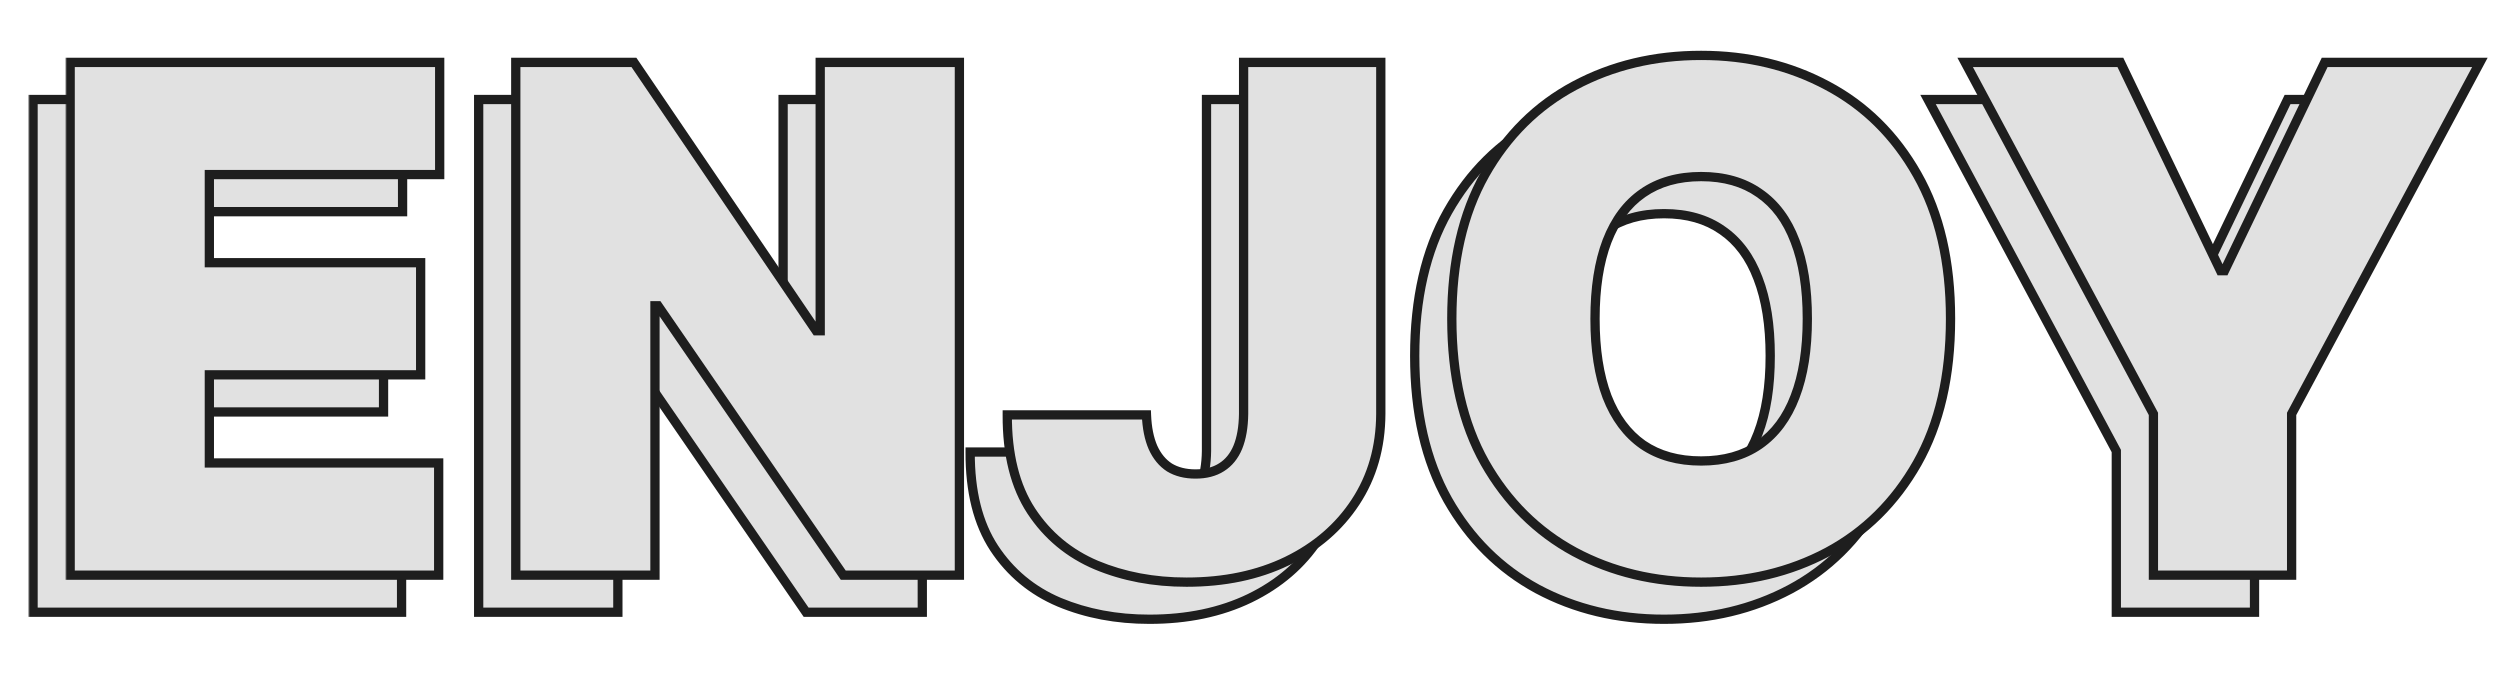
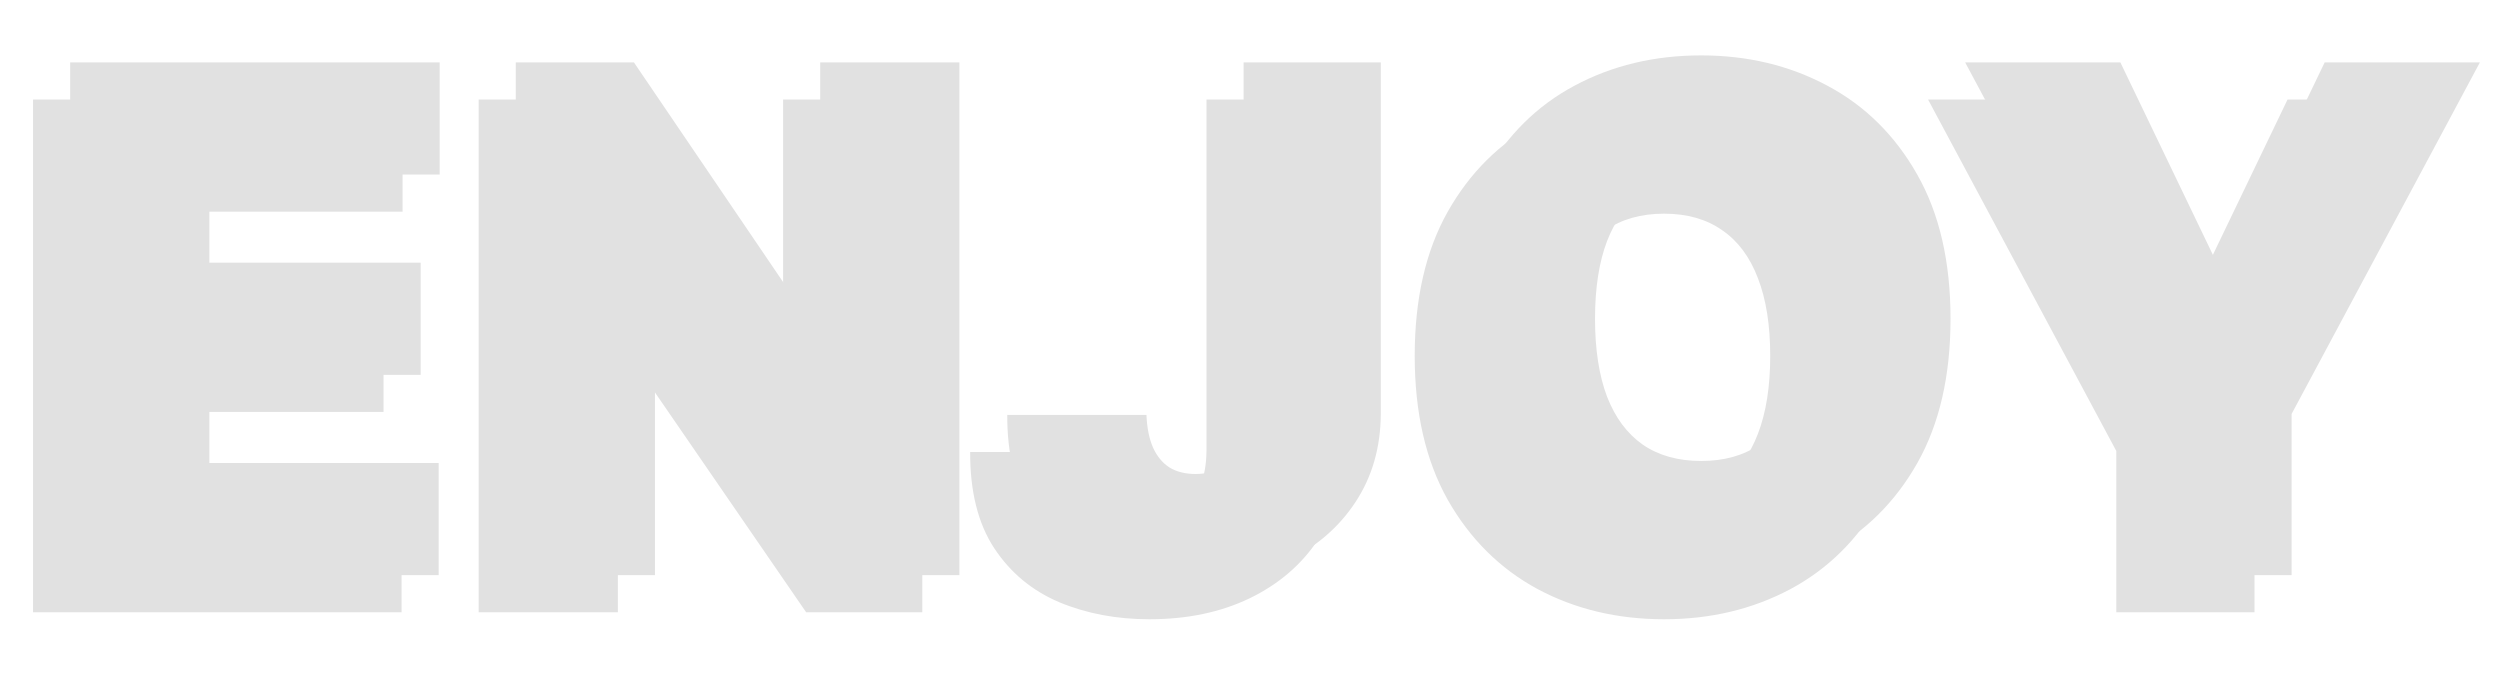
<svg xmlns="http://www.w3.org/2000/svg" width="539" height="145" viewBox="0 0 539 145" fill="none">
  <mask id="path-1-outside-1_953_6172" maskUnits="userSpaceOnUse" x="6" y="18" width="523" height="117" fill="black">
    <rect fill="white" x="6" y="18" width="523" height="117" />
    <path d="M7.125 132V21.454H86.796V45.636H37.136V64.636H82.693V88.818H37.136V107.818H86.58V132H7.125ZM198.847 21.454V132H173.802L133.859 73.921H133.211V132H103.2V21.454H128.677L167.972 79.318H168.836V21.454H198.847ZM260.12 21.454H289.7V97.239C289.664 104.436 287.847 110.769 284.248 116.239C280.686 121.672 275.756 125.919 269.458 128.977C263.197 132 255.982 133.511 247.813 133.511C240.724 133.511 234.247 132.288 228.382 129.841C222.516 127.358 217.838 123.472 214.348 118.182C210.857 112.856 209.13 105.947 209.166 97.454H239.177C239.285 100.225 239.753 102.564 240.58 104.472C241.444 106.379 242.632 107.818 244.143 108.79C245.69 109.725 247.562 110.193 249.757 110.193C251.988 110.193 253.859 109.707 255.37 108.736C256.918 107.764 258.087 106.325 258.879 104.418C259.67 102.474 260.084 100.081 260.12 97.239V21.454ZM412.534 76.727C412.534 89.034 410.141 99.416 405.355 107.872C400.569 116.293 394.109 122.68 385.977 127.034C377.844 131.352 368.776 133.511 358.772 133.511C348.697 133.511 339.592 131.334 331.46 126.98C323.363 122.59 316.922 116.185 312.136 107.764C307.386 99.308 305.011 88.962 305.011 76.727C305.011 64.421 307.386 54.057 312.136 45.636C316.922 37.18 323.363 30.793 331.46 26.474C339.592 22.12 348.697 19.943 358.772 19.943C368.776 19.943 377.844 22.12 385.977 26.474C394.109 30.793 400.569 37.18 405.355 45.636C410.141 54.057 412.534 64.421 412.534 76.727ZM381.659 76.727C381.659 70.106 380.777 64.528 379.014 59.994C377.287 55.424 374.714 51.97 371.295 49.631C367.913 47.256 363.738 46.068 358.772 46.068C353.806 46.068 349.614 47.256 346.196 49.631C342.813 51.97 340.24 55.424 338.477 59.994C336.75 64.528 335.886 70.106 335.886 76.727C335.886 83.349 336.75 88.944 338.477 93.514C340.24 98.048 342.813 101.503 346.196 103.878C349.614 106.217 353.806 107.386 358.772 107.386C363.738 107.386 367.913 106.217 371.295 103.878C374.714 101.503 377.287 98.048 379.014 93.514C380.777 88.944 381.659 83.349 381.659 76.727ZM415.687 21.454H449.152L470.743 66.364H471.607L493.198 21.454H526.664L486.073 97.239V132H456.277V97.239L415.687 21.454Z" />
  </mask>
  <path d="M7.125 132V21.454H86.796V45.636H37.136V64.636H82.693V88.818H37.136V107.818H86.58V132H7.125ZM198.847 21.454V132H173.802L133.859 73.921H133.211V132H103.2V21.454H128.677L167.972 79.318H168.836V21.454H198.847ZM260.12 21.454H289.7V97.239C289.664 104.436 287.847 110.769 284.248 116.239C280.686 121.672 275.756 125.919 269.458 128.977C263.197 132 255.982 133.511 247.813 133.511C240.724 133.511 234.247 132.288 228.382 129.841C222.516 127.358 217.838 123.472 214.348 118.182C210.857 112.856 209.13 105.947 209.166 97.454H239.177C239.285 100.225 239.753 102.564 240.58 104.472C241.444 106.379 242.632 107.818 244.143 108.79C245.69 109.725 247.562 110.193 249.757 110.193C251.988 110.193 253.859 109.707 255.37 108.736C256.918 107.764 258.087 106.325 258.879 104.418C259.67 102.474 260.084 100.081 260.12 97.239V21.454ZM412.534 76.727C412.534 89.034 410.141 99.416 405.355 107.872C400.569 116.293 394.109 122.68 385.977 127.034C377.844 131.352 368.776 133.511 358.772 133.511C348.697 133.511 339.592 131.334 331.46 126.98C323.363 122.59 316.922 116.185 312.136 107.764C307.386 99.308 305.011 88.962 305.011 76.727C305.011 64.421 307.386 54.057 312.136 45.636C316.922 37.18 323.363 30.793 331.46 26.474C339.592 22.12 348.697 19.943 358.772 19.943C368.776 19.943 377.844 22.12 385.977 26.474C394.109 30.793 400.569 37.18 405.355 45.636C410.141 54.057 412.534 64.421 412.534 76.727ZM381.659 76.727C381.659 70.106 380.777 64.528 379.014 59.994C377.287 55.424 374.714 51.97 371.295 49.631C367.913 47.256 363.738 46.068 358.772 46.068C353.806 46.068 349.614 47.256 346.196 49.631C342.813 51.97 340.24 55.424 338.477 59.994C336.75 64.528 335.886 70.106 335.886 76.727C335.886 83.349 336.75 88.944 338.477 93.514C340.24 98.048 342.813 101.503 346.196 103.878C349.614 106.217 353.806 107.386 358.772 107.386C363.738 107.386 367.913 106.217 371.295 103.878C374.714 101.503 377.287 98.048 379.014 93.514C380.777 88.944 381.659 83.349 381.659 76.727ZM415.687 21.454H449.152L470.743 66.364H471.607L493.198 21.454H526.664L486.073 97.239V132H456.277V97.239L415.687 21.454Z" fill="#E1E1E1" />
-   <path d="M7.125 132H6.125V133H7.125V132ZM7.125 21.454V20.454H6.125V21.454H7.125ZM86.796 21.454H87.796V20.454H86.796V21.454ZM86.796 45.636V46.636H87.796V45.636H86.796ZM37.136 45.636V44.636H36.136V45.636H37.136ZM37.136 64.636H36.136V65.636H37.136V64.636ZM82.693 64.636H83.693V63.636H82.693V64.636ZM82.693 88.818V89.818H83.693V88.818H82.693ZM37.136 88.818V87.818H36.136V88.818H37.136ZM37.136 107.818H36.136V108.818H37.136V107.818ZM86.58 107.818H87.58V106.818H86.58V107.818ZM86.58 132V133H87.58V132H86.58ZM8.125 132V21.454H6.125V132H8.125ZM7.125 22.454H86.796V20.454H7.125V22.454ZM85.796 21.454V45.636H87.796V21.454H85.796ZM86.796 44.636H37.136V46.636H86.796V44.636ZM36.136 45.636V64.636H38.136V45.636H36.136ZM37.136 65.636H82.693V63.636H37.136V65.636ZM81.693 64.636V88.818H83.693V64.636H81.693ZM82.693 87.818H37.136V89.818H82.693V87.818ZM36.136 88.818V107.818H38.136V88.818H36.136ZM37.136 108.818H86.58V106.818H37.136V108.818ZM85.58 107.818V132H87.58V107.818H85.58ZM86.58 131H7.125V133H86.58V131ZM198.847 21.454H199.847V20.454H198.847V21.454ZM198.847 132V133H199.847V132H198.847ZM173.802 132L172.978 132.567L173.276 133H173.802V132ZM133.859 73.921L134.683 73.354L134.385 72.921H133.859V73.921ZM133.211 73.921V72.921H132.211V73.921H133.211ZM133.211 132V133H134.211V132H133.211ZM103.2 132H102.2V133H103.2V132ZM103.2 21.454V20.454H102.2V21.454H103.2ZM128.677 21.454L129.504 20.893L129.207 20.454H128.677V21.454ZM167.972 79.318L167.145 79.88L167.443 80.318H167.972V79.318ZM168.836 79.318V80.318H169.836V79.318H168.836ZM168.836 21.454V20.454H167.836V21.454H168.836ZM197.847 21.454V132H199.847V21.454H197.847ZM198.847 131H173.802V133H198.847V131ZM174.626 131.433L134.683 73.354L133.035 74.487L172.978 132.567L174.626 131.433ZM133.859 72.921H133.211V74.921H133.859V72.921ZM132.211 73.921V132H134.211V73.921H132.211ZM133.211 131H103.2V133H133.211V131ZM104.2 132V21.454H102.2V132H104.2ZM103.2 22.454H128.677V20.454H103.2V22.454ZM127.85 22.016L167.145 79.88L168.8 78.756L129.504 20.893L127.85 22.016ZM167.972 80.318H168.836V78.318H167.972V80.318ZM169.836 79.318V21.454H167.836V79.318H169.836ZM168.836 22.454H198.847V20.454H168.836V22.454ZM260.12 21.454V20.454H259.12V21.454H260.12ZM289.7 21.454H290.7V20.454H289.7V21.454ZM289.7 97.239L290.7 97.244V97.239H289.7ZM284.248 116.239L283.413 115.689L283.412 115.69L284.248 116.239ZM269.458 128.977L269.893 129.878L269.895 129.877L269.458 128.977ZM228.382 129.841L227.992 130.762L227.997 130.764L228.382 129.841ZM214.348 118.182L213.511 118.73L213.513 118.733L214.348 118.182ZM209.166 97.454V96.454H208.17L208.166 97.45L209.166 97.454ZM239.177 97.454L240.176 97.416L240.139 96.454H239.177V97.454ZM240.58 104.472L239.663 104.87L239.666 104.877L239.67 104.884L240.58 104.472ZM244.143 108.79L243.602 109.631L243.614 109.638L243.626 109.646L244.143 108.79ZM255.37 108.736L254.838 107.889L254.829 107.895L255.37 108.736ZM258.879 104.418L259.802 104.801L259.805 104.795L258.879 104.418ZM260.12 97.239L261.12 97.251V97.239H260.12ZM260.12 22.454H289.7V20.454H260.12V22.454ZM288.7 21.454V97.239H290.7V21.454H288.7ZM288.7 97.234C288.665 104.257 286.894 110.397 283.413 115.689L285.084 116.788C288.799 111.141 290.663 104.614 290.7 97.244L288.7 97.234ZM283.412 115.69C279.956 120.961 275.169 125.092 269.021 128.078L269.895 129.877C276.342 126.746 281.415 122.383 285.084 116.787L283.412 115.69ZM269.024 128.077C262.92 131.023 255.858 132.511 247.813 132.511V134.511C256.106 134.511 263.474 132.977 269.893 129.878L269.024 128.077ZM247.813 132.511C240.841 132.511 234.497 131.309 228.767 128.918L227.997 130.764C233.997 133.267 240.608 134.511 247.813 134.511V132.511ZM228.771 128.92C223.086 126.513 218.564 122.755 215.182 117.631L213.513 118.733C217.113 124.188 221.946 128.202 227.992 130.762L228.771 128.92ZM215.184 117.634C211.831 112.518 210.13 105.819 210.166 97.459L208.166 97.45C208.129 106.075 209.883 113.194 213.511 118.73L215.184 117.634ZM209.166 98.454H239.177V96.454H209.166V98.454ZM238.178 97.493C238.289 100.349 238.773 102.818 239.663 104.87L241.498 104.073C240.733 102.311 240.281 100.102 240.176 97.416L238.178 97.493ZM239.67 104.884C240.599 106.937 241.903 108.539 243.602 109.631L244.684 107.949C243.36 107.098 242.289 105.82 241.491 104.059L239.67 104.884ZM243.626 109.646C245.359 110.694 247.418 111.193 249.757 111.193V109.193C247.705 109.193 246.021 108.757 244.66 107.934L243.626 109.646ZM249.757 111.193C252.133 111.193 254.203 110.675 255.911 109.577L254.829 107.895C253.514 108.74 251.842 109.193 249.757 109.193V111.193ZM255.902 109.583C257.647 108.487 258.942 106.874 259.802 104.801L257.955 104.034C257.232 105.776 256.188 107.042 254.838 107.889L255.902 109.583ZM259.805 104.795C260.657 102.703 261.083 100.178 261.12 97.251L259.12 97.226C259.085 99.985 258.684 102.246 257.953 104.04L259.805 104.795ZM261.12 97.239V21.454H259.12V97.239H261.12ZM405.355 107.872L406.224 108.366L406.225 108.365L405.355 107.872ZM385.977 127.034L386.446 127.917L386.449 127.916L385.977 127.034ZM331.46 126.98L330.983 127.859L330.988 127.862L331.46 126.98ZM312.136 107.764L311.264 108.254L311.267 108.258L312.136 107.764ZM312.136 45.636L311.266 45.144L311.265 45.145L312.136 45.636ZM331.46 26.474L331.93 27.357L331.932 27.356L331.46 26.474ZM385.977 26.474L385.505 27.356L385.508 27.358L385.977 26.474ZM405.355 45.636L404.484 46.129L404.485 46.13L405.355 45.636ZM379.014 59.994L378.078 60.348L378.082 60.357L379.014 59.994ZM371.295 49.631L370.72 50.449L370.73 50.456L371.295 49.631ZM346.196 49.631L346.764 50.453L346.766 50.452L346.196 49.631ZM338.477 59.994L337.544 59.634L337.542 59.638L338.477 59.994ZM338.477 93.514L337.541 93.868L337.545 93.877L338.477 93.514ZM346.196 103.878L345.621 104.696L345.631 104.703L346.196 103.878ZM371.295 103.878L371.864 104.7L371.866 104.699L371.295 103.878ZM379.014 93.514L378.081 93.154L378.079 93.158L379.014 93.514ZM411.534 76.727C411.534 88.907 409.166 99.108 404.484 107.38L406.225 108.365C411.116 99.723 413.534 89.162 413.534 76.727H411.534ZM404.485 107.378C399.788 115.643 393.463 121.892 385.505 126.152L386.449 127.916C394.756 123.468 401.35 116.942 406.224 108.366L404.485 107.378ZM385.508 126.151C377.532 130.386 368.627 132.511 358.772 132.511V134.511C368.925 134.511 378.157 132.319 386.446 127.917L385.508 126.151ZM358.772 132.511C348.846 132.511 339.906 130.368 331.932 126.099L330.988 127.862C339.279 132.301 348.547 134.511 358.772 134.511V132.511ZM331.937 126.101C324.013 121.805 317.704 115.537 313.005 107.27L311.267 108.258C316.14 116.833 322.714 123.375 330.983 127.859L331.937 126.101ZM313.008 107.274C308.361 99.002 306.011 88.835 306.011 76.727H304.011C304.011 89.09 306.411 99.614 311.264 108.254L313.008 107.274ZM306.011 76.727C306.011 64.546 308.362 54.363 313.007 46.128L311.265 45.145C306.41 53.751 304.011 64.294 304.011 76.727H306.011ZM313.006 46.129C317.705 37.828 324.011 31.58 331.93 27.357L330.989 25.592C322.715 30.005 316.139 36.532 311.266 45.144L313.006 46.129ZM331.932 27.356C339.906 23.087 348.846 20.943 358.772 20.943V18.943C348.547 18.943 339.279 21.154 330.988 25.593L331.932 27.356ZM358.772 20.943C368.626 20.943 377.53 23.086 385.505 27.356L386.449 25.593C378.159 21.154 368.927 18.943 358.772 18.943V20.943ZM385.508 27.358C393.463 31.581 399.787 37.829 404.484 46.129L406.225 45.144C401.351 36.531 394.756 30.004 386.446 25.591L385.508 27.358ZM404.485 46.13C409.166 54.365 411.534 64.548 411.534 76.727H413.534C413.534 64.293 411.116 53.749 406.224 45.142L404.485 46.13ZM382.659 76.727C382.659 70.024 381.767 64.315 379.946 59.632L378.082 60.357C379.787 64.742 380.659 70.188 380.659 76.727H382.659ZM379.949 59.641C378.163 54.914 375.476 51.28 371.86 48.805L370.73 50.456C373.951 52.66 376.41 55.934 378.078 60.348L379.949 59.641ZM371.87 48.812C368.287 46.297 363.902 45.068 358.772 45.068V47.068C363.575 47.068 367.538 48.214 370.72 50.449L371.87 48.812ZM358.772 45.068C353.643 45.068 349.241 46.297 345.625 48.809L346.766 50.452C349.987 48.214 353.97 47.068 358.772 47.068V45.068ZM345.627 48.808C342.05 51.282 339.365 54.913 337.544 59.634L339.41 60.354C341.115 55.935 343.576 52.658 346.764 50.453L345.627 48.808ZM337.542 59.638C335.759 64.319 334.886 70.026 334.886 76.727H336.886C336.886 70.186 337.74 64.737 339.411 60.35L337.542 59.638ZM334.886 76.727C334.886 83.429 335.759 89.152 337.541 93.868L339.412 93.161C337.74 88.736 336.886 83.268 336.886 76.727H334.886ZM337.545 93.877C339.367 98.561 342.05 102.189 345.621 104.696L346.77 103.059C343.576 100.817 341.114 97.535 339.409 93.152L337.545 93.877ZM345.631 104.703C349.247 107.177 353.646 108.386 358.772 108.386V106.386C353.967 106.386 349.982 105.257 346.76 103.053L345.631 104.703ZM358.772 108.386C363.899 108.386 368.282 107.177 371.864 104.7L370.726 103.055C367.543 105.257 363.578 106.386 358.772 106.386V108.386ZM371.866 104.699C375.476 102.191 378.162 98.561 379.948 93.87L378.079 93.158C376.412 97.536 373.952 100.815 370.725 103.057L371.866 104.699ZM379.947 93.874C381.767 89.157 382.659 83.431 382.659 76.727H380.659C380.659 83.266 379.787 88.732 378.081 93.154L379.947 93.874ZM415.687 21.454V20.454H414.017L414.805 21.927L415.687 21.454ZM449.152 21.454L450.054 21.021L449.781 20.454H449.152V21.454ZM470.743 66.364L469.842 66.797L470.115 67.364H470.743V66.364ZM471.607 66.364V67.364H472.236L472.508 66.797L471.607 66.364ZM493.198 21.454V20.454H492.569L492.297 21.021L493.198 21.454ZM526.664 21.454L527.545 21.927L528.334 20.454H526.664V21.454ZM486.073 97.239L485.191 96.766L485.073 96.988V97.239H486.073ZM486.073 132V133H487.073V132H486.073ZM456.277 132H455.277V133H456.277V132ZM456.277 97.239H457.277V96.988L457.159 96.766L456.277 97.239ZM415.687 22.454H449.152V20.454H415.687V22.454ZM448.251 21.888L469.842 66.797L471.645 65.93L450.054 21.021L448.251 21.888ZM470.743 67.364H471.607V65.364H470.743V67.364ZM472.508 66.797L494.099 21.888L492.297 21.021L470.706 65.93L472.508 66.797ZM493.198 22.454H526.664V20.454H493.198V22.454ZM525.782 20.982L485.191 96.766L486.954 97.711L527.545 21.927L525.782 20.982ZM485.073 97.239V132H487.073V97.239H485.073ZM486.073 131H456.277V133H486.073V131ZM457.277 132V97.239H455.277V132H457.277ZM457.159 96.766L416.568 20.982L414.805 21.927L455.396 97.711L457.159 96.766Z" fill="#1E1E1E" mask="url(#path-1-outside-1_953_6172)" />
  <mask id="path-3-outside-2_953_6172" maskUnits="userSpaceOnUse" x="14" y="10" width="523" height="117" fill="black">
    <rect fill="white" x="14" y="10" width="523" height="117" />
-     <path d="M15.125 124V13.454H94.796V37.636H45.136V56.636H90.693V80.818H45.136V99.818H94.58V124H15.125ZM206.847 13.454V124H181.802L141.859 65.921H141.211V124H111.2V13.454H136.677L175.972 71.318H176.836V13.454H206.847ZM268.12 13.454H297.7V89.239C297.664 96.436 295.847 102.769 292.248 108.239C288.686 113.672 283.756 117.919 277.458 120.977C271.197 124 263.982 125.511 255.813 125.511C248.724 125.511 242.247 124.288 236.382 121.841C230.516 119.358 225.838 115.472 222.348 110.182C218.857 104.856 217.13 97.947 217.166 89.454H247.177C247.285 92.225 247.753 94.564 248.58 96.472C249.444 98.379 250.632 99.818 252.143 100.79C253.69 101.725 255.562 102.193 257.757 102.193C259.988 102.193 261.859 101.707 263.37 100.736C264.918 99.764 266.087 98.325 266.879 96.418C267.67 94.474 268.084 92.081 268.12 89.239V13.454ZM420.534 68.727C420.534 81.034 418.141 91.416 413.355 99.872C408.569 108.293 402.109 114.68 393.977 119.034C385.844 123.352 376.776 125.511 366.772 125.511C356.697 125.511 347.592 123.334 339.46 118.98C331.363 114.59 324.922 108.185 320.136 99.764C315.386 91.308 313.011 80.962 313.011 68.727C313.011 56.42 315.386 46.057 320.136 37.636C324.922 29.18 331.363 22.793 339.46 18.474C347.592 14.12 356.697 11.943 366.772 11.943C376.776 11.943 385.844 14.12 393.977 18.474C402.109 22.793 408.569 29.18 413.355 37.636C418.141 46.057 420.534 56.42 420.534 68.727ZM389.659 68.727C389.659 62.106 388.777 56.528 387.014 51.994C385.287 47.424 382.714 43.97 379.295 41.631C375.913 39.256 371.738 38.068 366.772 38.068C361.806 38.068 357.614 39.256 354.196 41.631C350.813 43.97 348.24 47.424 346.477 51.994C344.75 56.528 343.886 62.106 343.886 68.727C343.886 75.349 344.75 80.944 346.477 85.514C348.24 90.048 350.813 93.503 354.196 95.878C357.614 98.217 361.806 99.386 366.772 99.386C371.738 99.386 375.913 98.217 379.295 95.878C382.714 93.503 385.287 90.048 387.014 85.514C388.777 80.944 389.659 75.349 389.659 68.727ZM423.687 13.454H457.152L478.743 58.364H479.607L501.198 13.454H534.664L494.073 89.239V124H464.277V89.239L423.687 13.454Z" />
  </mask>
  <path d="M15.125 124V13.454H94.796V37.636H45.136V56.636H90.693V80.818H45.136V99.818H94.58V124H15.125ZM206.847 13.454V124H181.802L141.859 65.921H141.211V124H111.2V13.454H136.677L175.972 71.318H176.836V13.454H206.847ZM268.12 13.454H297.7V89.239C297.664 96.436 295.847 102.769 292.248 108.239C288.686 113.672 283.756 117.919 277.458 120.977C271.197 124 263.982 125.511 255.813 125.511C248.724 125.511 242.247 124.288 236.382 121.841C230.516 119.358 225.838 115.472 222.348 110.182C218.857 104.856 217.13 97.947 217.166 89.454H247.177C247.285 92.225 247.753 94.564 248.58 96.472C249.444 98.379 250.632 99.818 252.143 100.79C253.69 101.725 255.562 102.193 257.757 102.193C259.988 102.193 261.859 101.707 263.37 100.736C264.918 99.764 266.087 98.325 266.879 96.418C267.67 94.474 268.084 92.081 268.12 89.239V13.454ZM420.534 68.727C420.534 81.034 418.141 91.416 413.355 99.872C408.569 108.293 402.109 114.68 393.977 119.034C385.844 123.352 376.776 125.511 366.772 125.511C356.697 125.511 347.592 123.334 339.46 118.98C331.363 114.59 324.922 108.185 320.136 99.764C315.386 91.308 313.011 80.962 313.011 68.727C313.011 56.42 315.386 46.057 320.136 37.636C324.922 29.18 331.363 22.793 339.46 18.474C347.592 14.12 356.697 11.943 366.772 11.943C376.776 11.943 385.844 14.12 393.977 18.474C402.109 22.793 408.569 29.18 413.355 37.636C418.141 46.057 420.534 56.42 420.534 68.727ZM389.659 68.727C389.659 62.106 388.777 56.528 387.014 51.994C385.287 47.424 382.714 43.97 379.295 41.631C375.913 39.256 371.738 38.068 366.772 38.068C361.806 38.068 357.614 39.256 354.196 41.631C350.813 43.97 348.24 47.424 346.477 51.994C344.75 56.528 343.886 62.106 343.886 68.727C343.886 75.349 344.75 80.944 346.477 85.514C348.24 90.048 350.813 93.503 354.196 95.878C357.614 98.217 361.806 99.386 366.772 99.386C371.738 99.386 375.913 98.217 379.295 95.878C382.714 93.503 385.287 90.048 387.014 85.514C388.777 80.944 389.659 75.349 389.659 68.727ZM423.687 13.454H457.152L478.743 58.364H479.607L501.198 13.454H534.664L494.073 89.239V124H464.277V89.239L423.687 13.454Z" fill="#E1E1E1" />
-   <path d="M15.125 124H14.125V125H15.125V124ZM15.125 13.454V12.454H14.125V13.454H15.125ZM94.796 13.454H95.796V12.454H94.796V13.454ZM94.796 37.636V38.636H95.796V37.636H94.796ZM45.136 37.636V36.636H44.136V37.636H45.136ZM45.136 56.636H44.136V57.636H45.136V56.636ZM90.693 56.636H91.693V55.636H90.693V56.636ZM90.693 80.818V81.818H91.693V80.818H90.693ZM45.136 80.818V79.818H44.136V80.818H45.136ZM45.136 99.818H44.136V100.818H45.136V99.818ZM94.58 99.818H95.58V98.818H94.58V99.818ZM94.58 124V125H95.58V124H94.58ZM16.125 124V13.454H14.125V124H16.125ZM15.125 14.454H94.796V12.454H15.125V14.454ZM93.796 13.454V37.636H95.796V13.454H93.796ZM94.796 36.636H45.136V38.636H94.796V36.636ZM44.136 37.636V56.636H46.136V37.636H44.136ZM45.136 57.636H90.693V55.636H45.136V57.636ZM89.693 56.636V80.818H91.693V56.636H89.693ZM90.693 79.818H45.136V81.818H90.693V79.818ZM44.136 80.818V99.818H46.136V80.818H44.136ZM45.136 100.818H94.58V98.818H45.136V100.818ZM93.58 99.818V124H95.58V99.818H93.58ZM94.58 123H15.125V125H94.58V123ZM206.847 13.454H207.847V12.454H206.847V13.454ZM206.847 124V125H207.847V124H206.847ZM181.802 124L180.978 124.567L181.276 125H181.802V124ZM141.859 65.921L142.683 65.354L142.385 64.921H141.859V65.921ZM141.211 65.921V64.921H140.211V65.921H141.211ZM141.211 124V125H142.211V124H141.211ZM111.2 124H110.2V125H111.2V124ZM111.2 13.454V12.454H110.2V13.454H111.2ZM136.677 13.454L137.504 12.893L137.207 12.454H136.677V13.454ZM175.972 71.318L175.145 71.88L175.443 72.318H175.972V71.318ZM176.836 71.318V72.318H177.836V71.318H176.836ZM176.836 13.454V12.454H175.836V13.454H176.836ZM205.847 13.454V124H207.847V13.454H205.847ZM206.847 123H181.802V125H206.847V123ZM182.626 123.433L142.683 65.354L141.035 66.487L180.978 124.567L182.626 123.433ZM141.859 64.921H141.211V66.921H141.859V64.921ZM140.211 65.921V124H142.211V65.921H140.211ZM141.211 123H111.2V125H141.211V123ZM112.2 124V13.454H110.2V124H112.2ZM111.2 14.454H136.677V12.454H111.2V14.454ZM135.85 14.016L175.145 71.88L176.8 70.756L137.504 12.893L135.85 14.016ZM175.972 72.318H176.836V70.318H175.972V72.318ZM177.836 71.318V13.454H175.836V71.318H177.836ZM176.836 14.454H206.847V12.454H176.836V14.454ZM268.12 13.454V12.454H267.12V13.454H268.12ZM297.7 13.454H298.7V12.454H297.7V13.454ZM297.7 89.239L298.7 89.244V89.239H297.7ZM292.248 108.239L291.413 107.689L291.412 107.69L292.248 108.239ZM277.458 120.977L277.893 121.878L277.895 121.877L277.458 120.977ZM236.382 121.841L235.992 122.762L235.997 122.764L236.382 121.841ZM222.348 110.182L221.511 110.73L221.513 110.733L222.348 110.182ZM217.166 89.454V88.454H216.17L216.166 89.45L217.166 89.454ZM247.177 89.454L248.176 89.416L248.139 88.454H247.177V89.454ZM248.58 96.472L247.663 96.87L247.666 96.877L247.67 96.884L248.58 96.472ZM252.143 100.79L251.602 101.631L251.614 101.638L251.626 101.646L252.143 100.79ZM263.37 100.736L262.838 99.889L262.829 99.895L263.37 100.736ZM266.879 96.418L267.802 96.801L267.805 96.795L266.879 96.418ZM268.12 89.239L269.12 89.251V89.239H268.12ZM268.12 14.454H297.7V12.454H268.12V14.454ZM296.7 13.454V89.239H298.7V13.454H296.7ZM296.7 89.234C296.665 96.257 294.894 102.397 291.413 107.689L293.084 108.788C296.799 103.141 298.663 96.614 298.7 89.244L296.7 89.234ZM291.412 107.69C287.956 112.961 283.169 117.092 277.021 120.078L277.895 121.877C284.342 118.746 289.415 114.383 293.084 108.787L291.412 107.69ZM277.024 120.077C270.92 123.023 263.858 124.511 255.813 124.511V126.511C264.106 126.511 271.474 124.977 277.893 121.878L277.024 120.077ZM255.813 124.511C248.841 124.511 242.497 123.309 236.767 120.918L235.997 122.764C241.997 125.267 248.608 126.511 255.813 126.511V124.511ZM236.771 120.92C231.086 118.513 226.564 114.755 223.182 109.631L221.513 110.733C225.113 116.188 229.946 120.202 235.992 122.762L236.771 120.92ZM223.184 109.634C219.831 104.518 218.13 97.819 218.166 89.459L216.166 89.45C216.129 98.075 217.883 105.194 221.511 110.73L223.184 109.634ZM217.166 90.454H247.177V88.454H217.166V90.454ZM246.178 89.493C246.289 92.349 246.773 94.818 247.663 96.87L249.498 96.073C248.733 94.311 248.281 92.102 248.176 89.416L246.178 89.493ZM247.67 96.884C248.599 98.937 249.903 100.539 251.602 101.631L252.684 99.949C251.36 99.097 250.289 97.82 249.491 96.059L247.67 96.884ZM251.626 101.646C253.359 102.694 255.418 103.193 257.757 103.193V101.193C255.705 101.193 254.021 100.757 252.66 99.934L251.626 101.646ZM257.757 103.193C260.133 103.193 262.203 102.675 263.911 101.577L262.829 99.895C261.514 100.74 259.842 101.193 257.757 101.193V103.193ZM263.902 101.583C265.647 100.487 266.942 98.874 267.802 96.801L265.955 96.034C265.232 97.776 264.188 99.041 262.838 99.889L263.902 101.583ZM267.805 96.795C268.657 94.703 269.083 92.178 269.12 89.251L267.12 89.226C267.085 91.985 266.684 94.246 265.953 96.04L267.805 96.795ZM269.12 89.239V13.454H267.12V89.239H269.12ZM413.355 99.872L414.224 100.366L414.225 100.365L413.355 99.872ZM393.977 119.034L394.446 119.917L394.449 119.916L393.977 119.034ZM339.46 118.98L338.983 119.859L338.988 119.862L339.46 118.98ZM320.136 99.764L319.264 100.254L319.267 100.258L320.136 99.764ZM320.136 37.636L319.266 37.144L319.265 37.145L320.136 37.636ZM339.46 18.474L339.93 19.357L339.932 19.356L339.46 18.474ZM393.977 18.474L393.505 19.356L393.508 19.358L393.977 18.474ZM413.355 37.636L412.484 38.129L412.485 38.13L413.355 37.636ZM387.014 51.994L386.078 52.348L386.082 52.357L387.014 51.994ZM379.295 41.631L378.72 42.449L378.73 42.456L379.295 41.631ZM354.196 41.631L354.764 42.453L354.766 42.452L354.196 41.631ZM346.477 51.994L345.544 51.634L345.542 51.638L346.477 51.994ZM346.477 85.514L345.541 85.868L345.545 85.877L346.477 85.514ZM354.196 95.878L353.621 96.696L353.631 96.703L354.196 95.878ZM379.295 95.878L379.864 96.7L379.866 96.699L379.295 95.878ZM387.014 85.514L386.081 85.154L386.079 85.158L387.014 85.514ZM419.534 68.727C419.534 80.907 417.166 91.108 412.484 99.38L414.225 100.365C419.116 91.723 421.534 81.162 421.534 68.727H419.534ZM412.485 99.378C407.788 107.643 401.463 113.892 393.505 118.152L394.449 119.916C402.756 115.468 409.35 108.942 414.224 100.366L412.485 99.378ZM393.508 118.151C385.532 122.386 376.627 124.511 366.772 124.511V126.511C376.925 126.511 386.157 124.319 394.446 119.917L393.508 118.151ZM366.772 124.511C356.846 124.511 347.906 122.368 339.932 118.099L338.988 119.862C347.279 124.301 356.547 126.511 366.772 126.511V124.511ZM339.937 118.101C332.013 113.805 325.704 107.537 321.005 99.27L319.267 100.258C324.14 108.833 330.714 115.375 338.983 119.859L339.937 118.101ZM321.008 99.275C316.361 91.002 314.011 80.835 314.011 68.727H312.011C312.011 81.09 314.411 91.614 319.264 100.254L321.008 99.275ZM314.011 68.727C314.011 56.547 316.362 46.363 321.007 38.128L319.265 37.145C314.41 45.751 312.011 56.294 312.011 68.727H314.011ZM321.006 38.129C325.705 29.828 332.011 23.58 339.93 19.357L338.989 17.592C330.715 22.005 324.139 28.532 319.266 37.144L321.006 38.129ZM339.932 19.356C347.906 15.087 356.846 12.943 366.772 12.943V10.943C356.547 10.943 347.279 13.154 338.988 17.593L339.932 19.356ZM366.772 12.943C376.626 12.943 385.53 15.086 393.505 19.356L394.449 17.593C386.159 13.155 376.927 10.943 366.772 10.943V12.943ZM393.508 19.358C401.463 23.581 407.787 29.829 412.484 38.129L414.225 37.144C409.351 28.531 402.756 22.004 394.446 17.591L393.508 19.358ZM412.485 38.13C417.166 46.365 419.534 56.548 419.534 68.727H421.534C421.534 56.293 419.116 45.749 414.224 37.142L412.485 38.13ZM390.659 68.727C390.659 62.024 389.767 56.315 387.946 51.632L386.082 52.357C387.787 56.742 388.659 62.188 388.659 68.727H390.659ZM387.949 51.641C386.163 46.914 383.476 43.28 379.86 40.805L378.73 42.456C381.951 44.66 384.41 47.934 386.078 52.348L387.949 51.641ZM379.87 40.812C376.287 38.297 371.902 37.068 366.772 37.068V39.068C371.575 39.068 375.538 40.214 378.72 42.449L379.87 40.812ZM366.772 37.068C361.643 37.068 357.241 38.297 353.625 40.809L354.766 42.452C357.987 40.214 361.97 39.068 366.772 39.068V37.068ZM353.627 40.808C350.05 43.282 347.365 46.913 345.544 51.634L347.41 52.354C349.115 47.935 351.576 44.658 354.764 42.453L353.627 40.808ZM345.542 51.638C343.759 56.319 342.886 62.026 342.886 68.727H344.886C344.886 62.186 345.74 56.737 347.411 52.35L345.542 51.638ZM342.886 68.727C342.886 75.429 343.759 81.152 345.541 85.868L347.412 85.161C345.74 80.736 344.886 75.268 344.886 68.727H342.886ZM345.545 85.877C347.367 90.561 350.05 94.189 353.621 96.696L354.77 95.059C351.576 92.817 349.114 89.535 347.409 85.152L345.545 85.877ZM353.631 96.703C357.247 99.177 361.646 100.386 366.772 100.386V98.386C361.967 98.386 357.982 97.257 354.76 95.052L353.631 96.703ZM366.772 100.386C371.899 100.386 376.282 99.177 379.864 96.7L378.726 95.055C375.543 97.257 371.578 98.386 366.772 98.386V100.386ZM379.866 96.699C383.476 94.191 386.162 90.561 387.948 85.87L386.079 85.158C384.412 89.536 381.952 92.815 378.725 95.057L379.866 96.699ZM387.947 85.874C389.767 81.157 390.659 75.431 390.659 68.727H388.659C388.659 75.266 387.787 80.732 386.081 85.154L387.947 85.874ZM423.687 13.454V12.454H422.017L422.805 13.927L423.687 13.454ZM457.152 13.454L458.054 13.021L457.781 12.454H457.152V13.454ZM478.743 58.364L477.842 58.797L478.115 59.364H478.743V58.364ZM479.607 58.364V59.364H480.236L480.508 58.797L479.607 58.364ZM501.198 13.454V12.454H500.569L500.297 13.021L501.198 13.454ZM534.664 13.454L535.545 13.927L536.334 12.454H534.664V13.454ZM494.073 89.239L493.191 88.766L493.073 88.988V89.239H494.073ZM494.073 124V125H495.073V124H494.073ZM464.277 124H463.277V125H464.277V124ZM464.277 89.239H465.277V88.988L465.159 88.766L464.277 89.239ZM423.687 14.454H457.152V12.454H423.687V14.454ZM456.251 13.888L477.842 58.797L479.645 57.93L458.054 13.021L456.251 13.888ZM478.743 59.364H479.607V57.364H478.743V59.364ZM480.508 58.797L502.099 13.888L500.297 13.021L478.706 57.93L480.508 58.797ZM501.198 14.454H534.664V12.454H501.198V14.454ZM533.782 12.982L493.191 88.766L494.954 89.711L535.545 13.927L533.782 12.982ZM493.073 89.239V124H495.073V89.239H493.073ZM494.073 123H464.277V125H494.073V123ZM465.277 124V89.239H463.277V124H465.277ZM465.159 88.766L424.568 12.982L422.805 13.927L463.396 89.711L465.159 88.766Z" fill="#1E1E1E" mask="url(#path-3-outside-2_953_6172)" />
</svg>